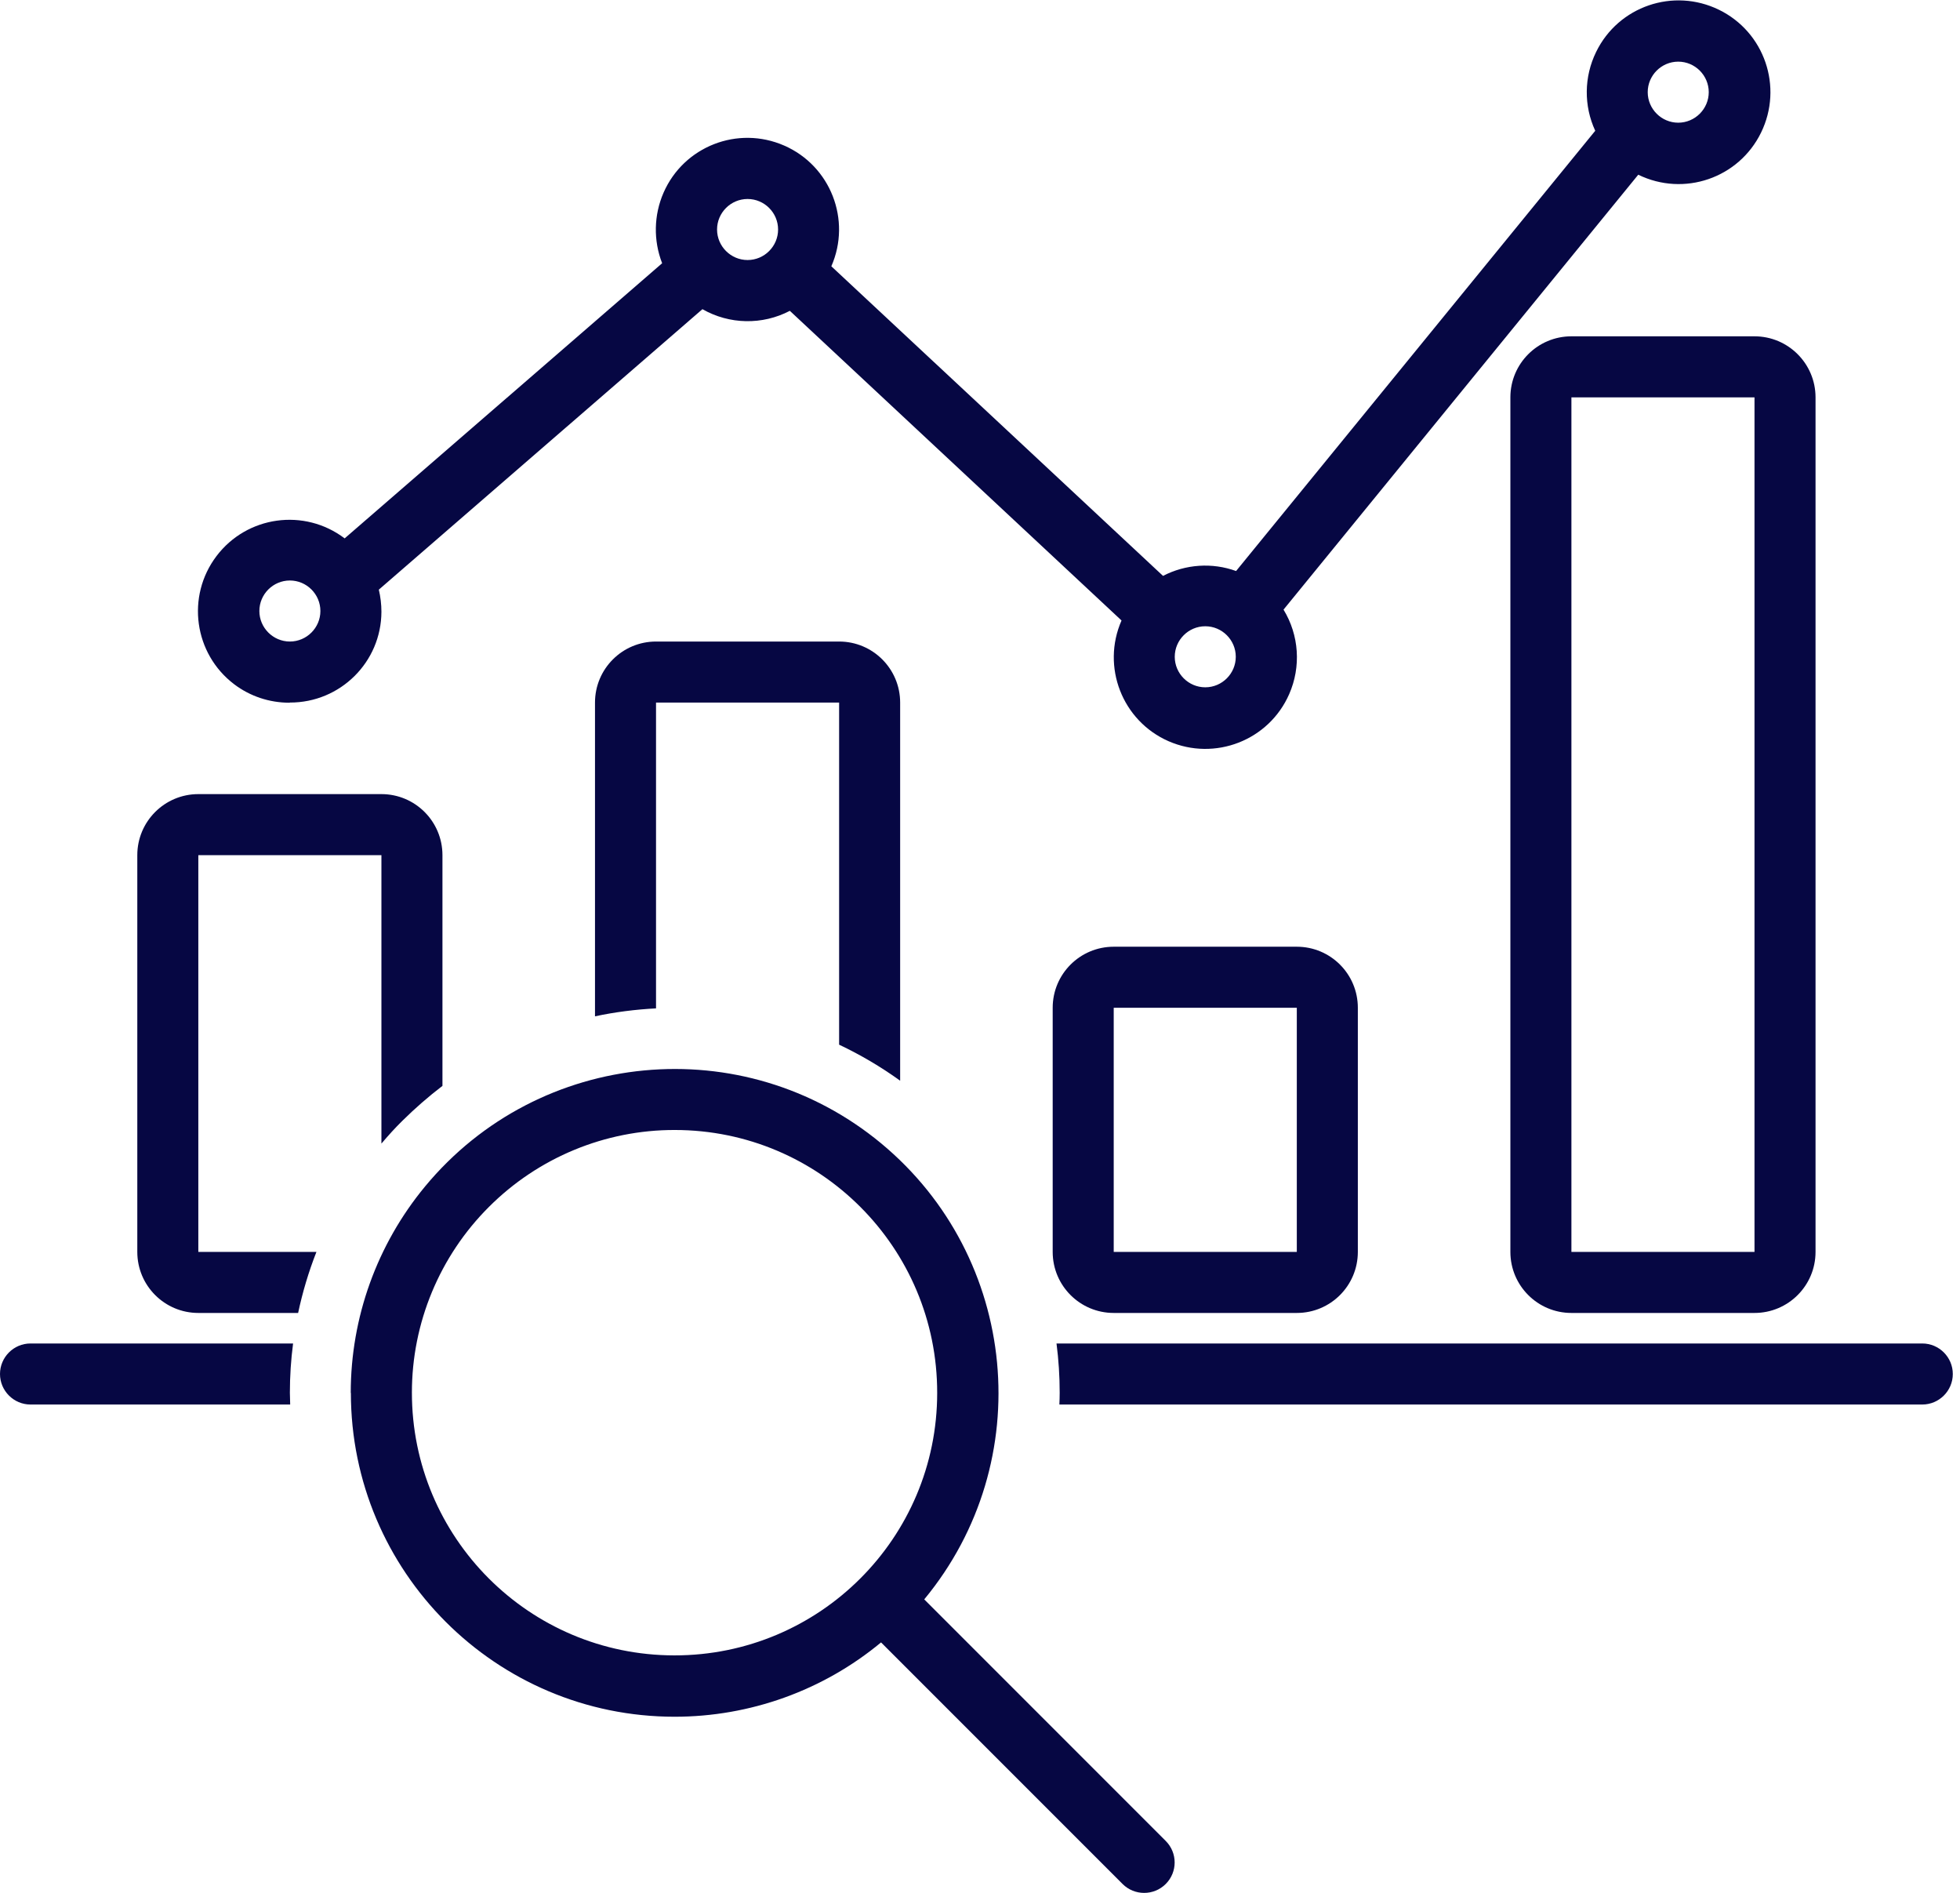
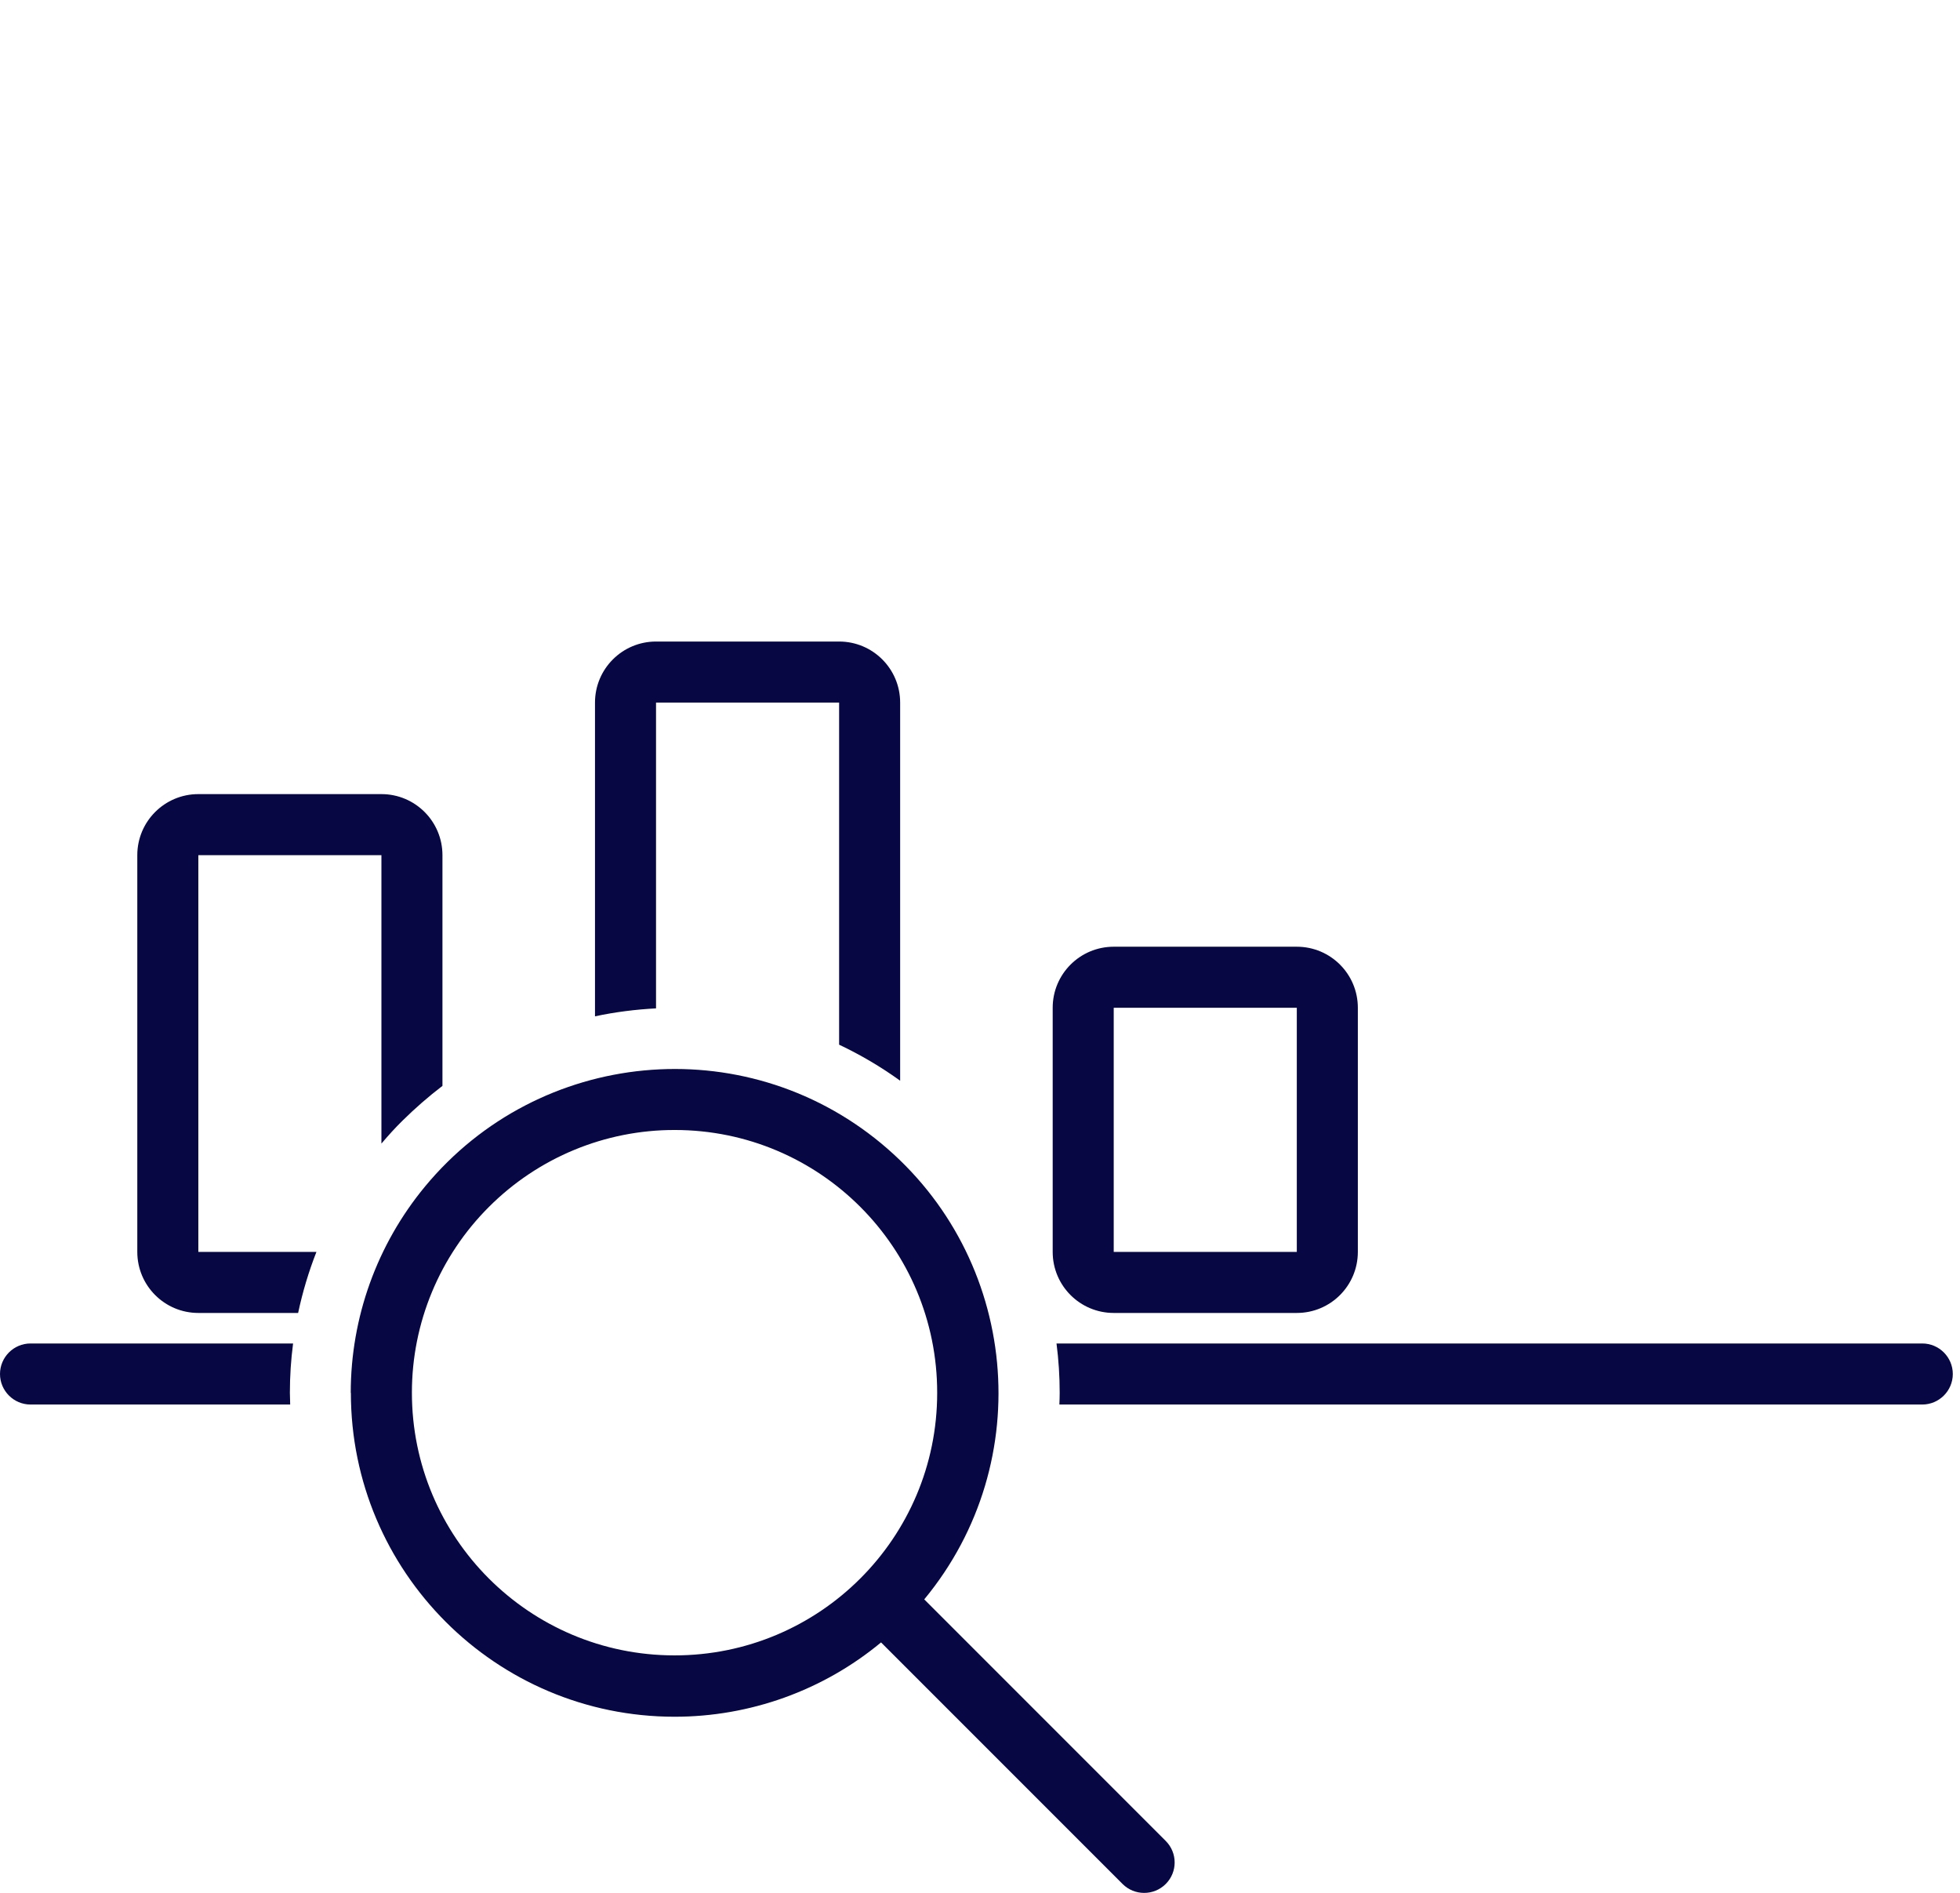
<svg xmlns="http://www.w3.org/2000/svg" width="58" height="56" viewBox="0 0 58 56" fill="none">
  <g clip-path="url(#clip0_13419_420)">
    <path d="M32.957 38.844H38.375C39.373 38.844 40.181 38.036 40.181 37.038V29.815C40.181 28.817 39.373 28.009 38.375 28.009H32.957C31.959 28.009 31.151 28.817 31.151 29.815V37.038C31.151 38.036 31.959 38.844 32.957 38.844ZM32.957 29.815H38.375V37.038H32.957V29.815Z" fill="#060743" />
-     <path d="M46.501 9.95C45.503 9.95 44.695 10.759 44.695 11.756V37.038C44.695 38.036 45.503 38.844 46.501 38.844H51.919C52.916 38.844 53.725 38.036 53.725 37.038V11.756C53.725 10.759 52.916 9.95 51.919 9.95H46.501ZM46.501 37.038V11.756H51.919V37.038H46.501Z" fill="#060743" />
-     <path d="M8.578 20.785C10.068 20.79 11.283 19.589 11.287 18.099C11.287 17.878 11.26 17.657 11.21 17.445L20.786 9.147C21.585 9.603 22.56 9.621 23.373 9.196L33.188 18.357C32.587 19.729 33.21 21.327 34.578 21.928C35.951 22.528 37.549 21.905 38.149 20.537C38.506 19.724 38.443 18.79 37.982 18.036L48.479 5.169C49.829 5.828 51.454 5.273 52.113 3.923C52.772 2.573 52.217 0.948 50.867 0.289C49.517 -0.37 47.892 0.185 47.233 1.535C46.872 2.271 46.863 3.129 47.206 3.869L36.578 16.894C35.87 16.637 35.084 16.691 34.416 17.038L24.601 7.878C25.201 6.506 24.578 4.907 23.206 4.307C21.833 3.706 20.235 4.329 19.635 5.702C19.346 6.366 19.332 7.115 19.594 7.788L10.199 15.928C9.007 15.025 7.31 15.259 6.407 16.451C5.504 17.643 5.739 19.341 6.93 20.244C7.4 20.6 7.973 20.79 8.565 20.79L8.578 20.785ZM49.662 1.824C50.158 1.824 50.565 2.23 50.565 2.727C50.565 3.223 50.158 3.63 49.662 3.63C49.165 3.63 48.759 3.223 48.759 2.727C48.759 2.23 49.165 1.824 49.662 1.824ZM36.569 19.431C36.569 19.928 36.163 20.334 35.666 20.334C35.17 20.334 34.763 19.928 34.763 19.431C34.763 18.934 35.17 18.528 35.666 18.528C36.163 18.528 36.569 18.934 36.569 19.431ZM22.122 5.887C22.619 5.887 23.025 6.293 23.025 6.79C23.025 7.287 22.619 7.693 22.122 7.693C21.626 7.693 21.219 7.287 21.219 6.79C21.219 6.293 21.626 5.887 22.122 5.887ZM8.578 17.174C9.075 17.174 9.481 17.58 9.481 18.077C9.481 18.573 9.075 18.98 8.578 18.98C8.082 18.98 7.675 18.573 7.675 18.077C7.675 17.58 8.082 17.174 8.578 17.174Z" fill="#060743" />
    <path d="M31.358 41.205C31.358 41.323 31.354 41.436 31.349 41.553H56.884C57.381 41.553 57.787 41.147 57.787 40.65C57.787 40.153 57.381 39.747 56.884 39.747H31.264C31.327 40.23 31.358 40.718 31.358 41.205Z" fill="#060743" />
    <path d="M0.903 41.553H8.587C8.587 41.436 8.578 41.323 8.578 41.205C8.578 40.718 8.609 40.23 8.673 39.747H0.903C0.406 39.747 0 40.153 0 40.65C0 41.147 0.406 41.553 0.903 41.553Z" fill="#060743" />
    <path d="M24.831 20.786V30.907C25.463 31.206 26.068 31.562 26.637 31.973V20.786C26.637 19.788 25.829 18.98 24.831 18.98H19.413C18.416 18.98 17.607 19.788 17.607 20.786V30.068C18.203 29.941 18.804 29.865 19.413 29.833V20.786H24.831Z" fill="#060743" />
    <path d="M5.869 38.844H8.822C8.953 38.23 9.133 37.625 9.364 37.038H5.869V25.3H11.287V33.833C11.486 33.598 11.693 33.368 11.915 33.151C12.285 32.786 12.678 32.443 13.093 32.126V25.3C13.093 24.302 12.285 23.494 11.287 23.494H5.869C4.872 23.494 4.063 24.302 4.063 25.3V37.038C4.063 38.036 4.872 38.844 5.869 38.844Z" fill="#060743" />
    <path d="M10.383 41.205C10.383 46.496 14.672 50.79 19.964 50.79C22.194 50.79 24.356 50.014 26.072 48.591L33.219 55.738C33.571 56.09 34.144 56.09 34.496 55.738C34.848 55.386 34.848 54.817 34.496 54.465L27.35 47.318C30.722 43.242 30.149 37.201 26.072 33.824C21.995 30.451 15.954 31.025 12.578 35.102C11.155 36.822 10.379 38.98 10.379 41.21L10.383 41.205ZM19.968 33.431C24.262 33.431 27.738 36.916 27.733 41.21C27.733 45.503 24.248 48.98 19.954 48.975C15.661 48.971 12.185 45.49 12.189 41.196C12.189 39.138 13.011 37.16 14.469 35.706C15.927 34.248 17.905 33.427 19.968 33.431Z" fill="#060743" />
  </g>
  <defs>
    <clipPath id="clip0_13419_420">
      <rect width="57.788" height="56" fill="white" />
    </clipPath>
  </defs>
</svg>